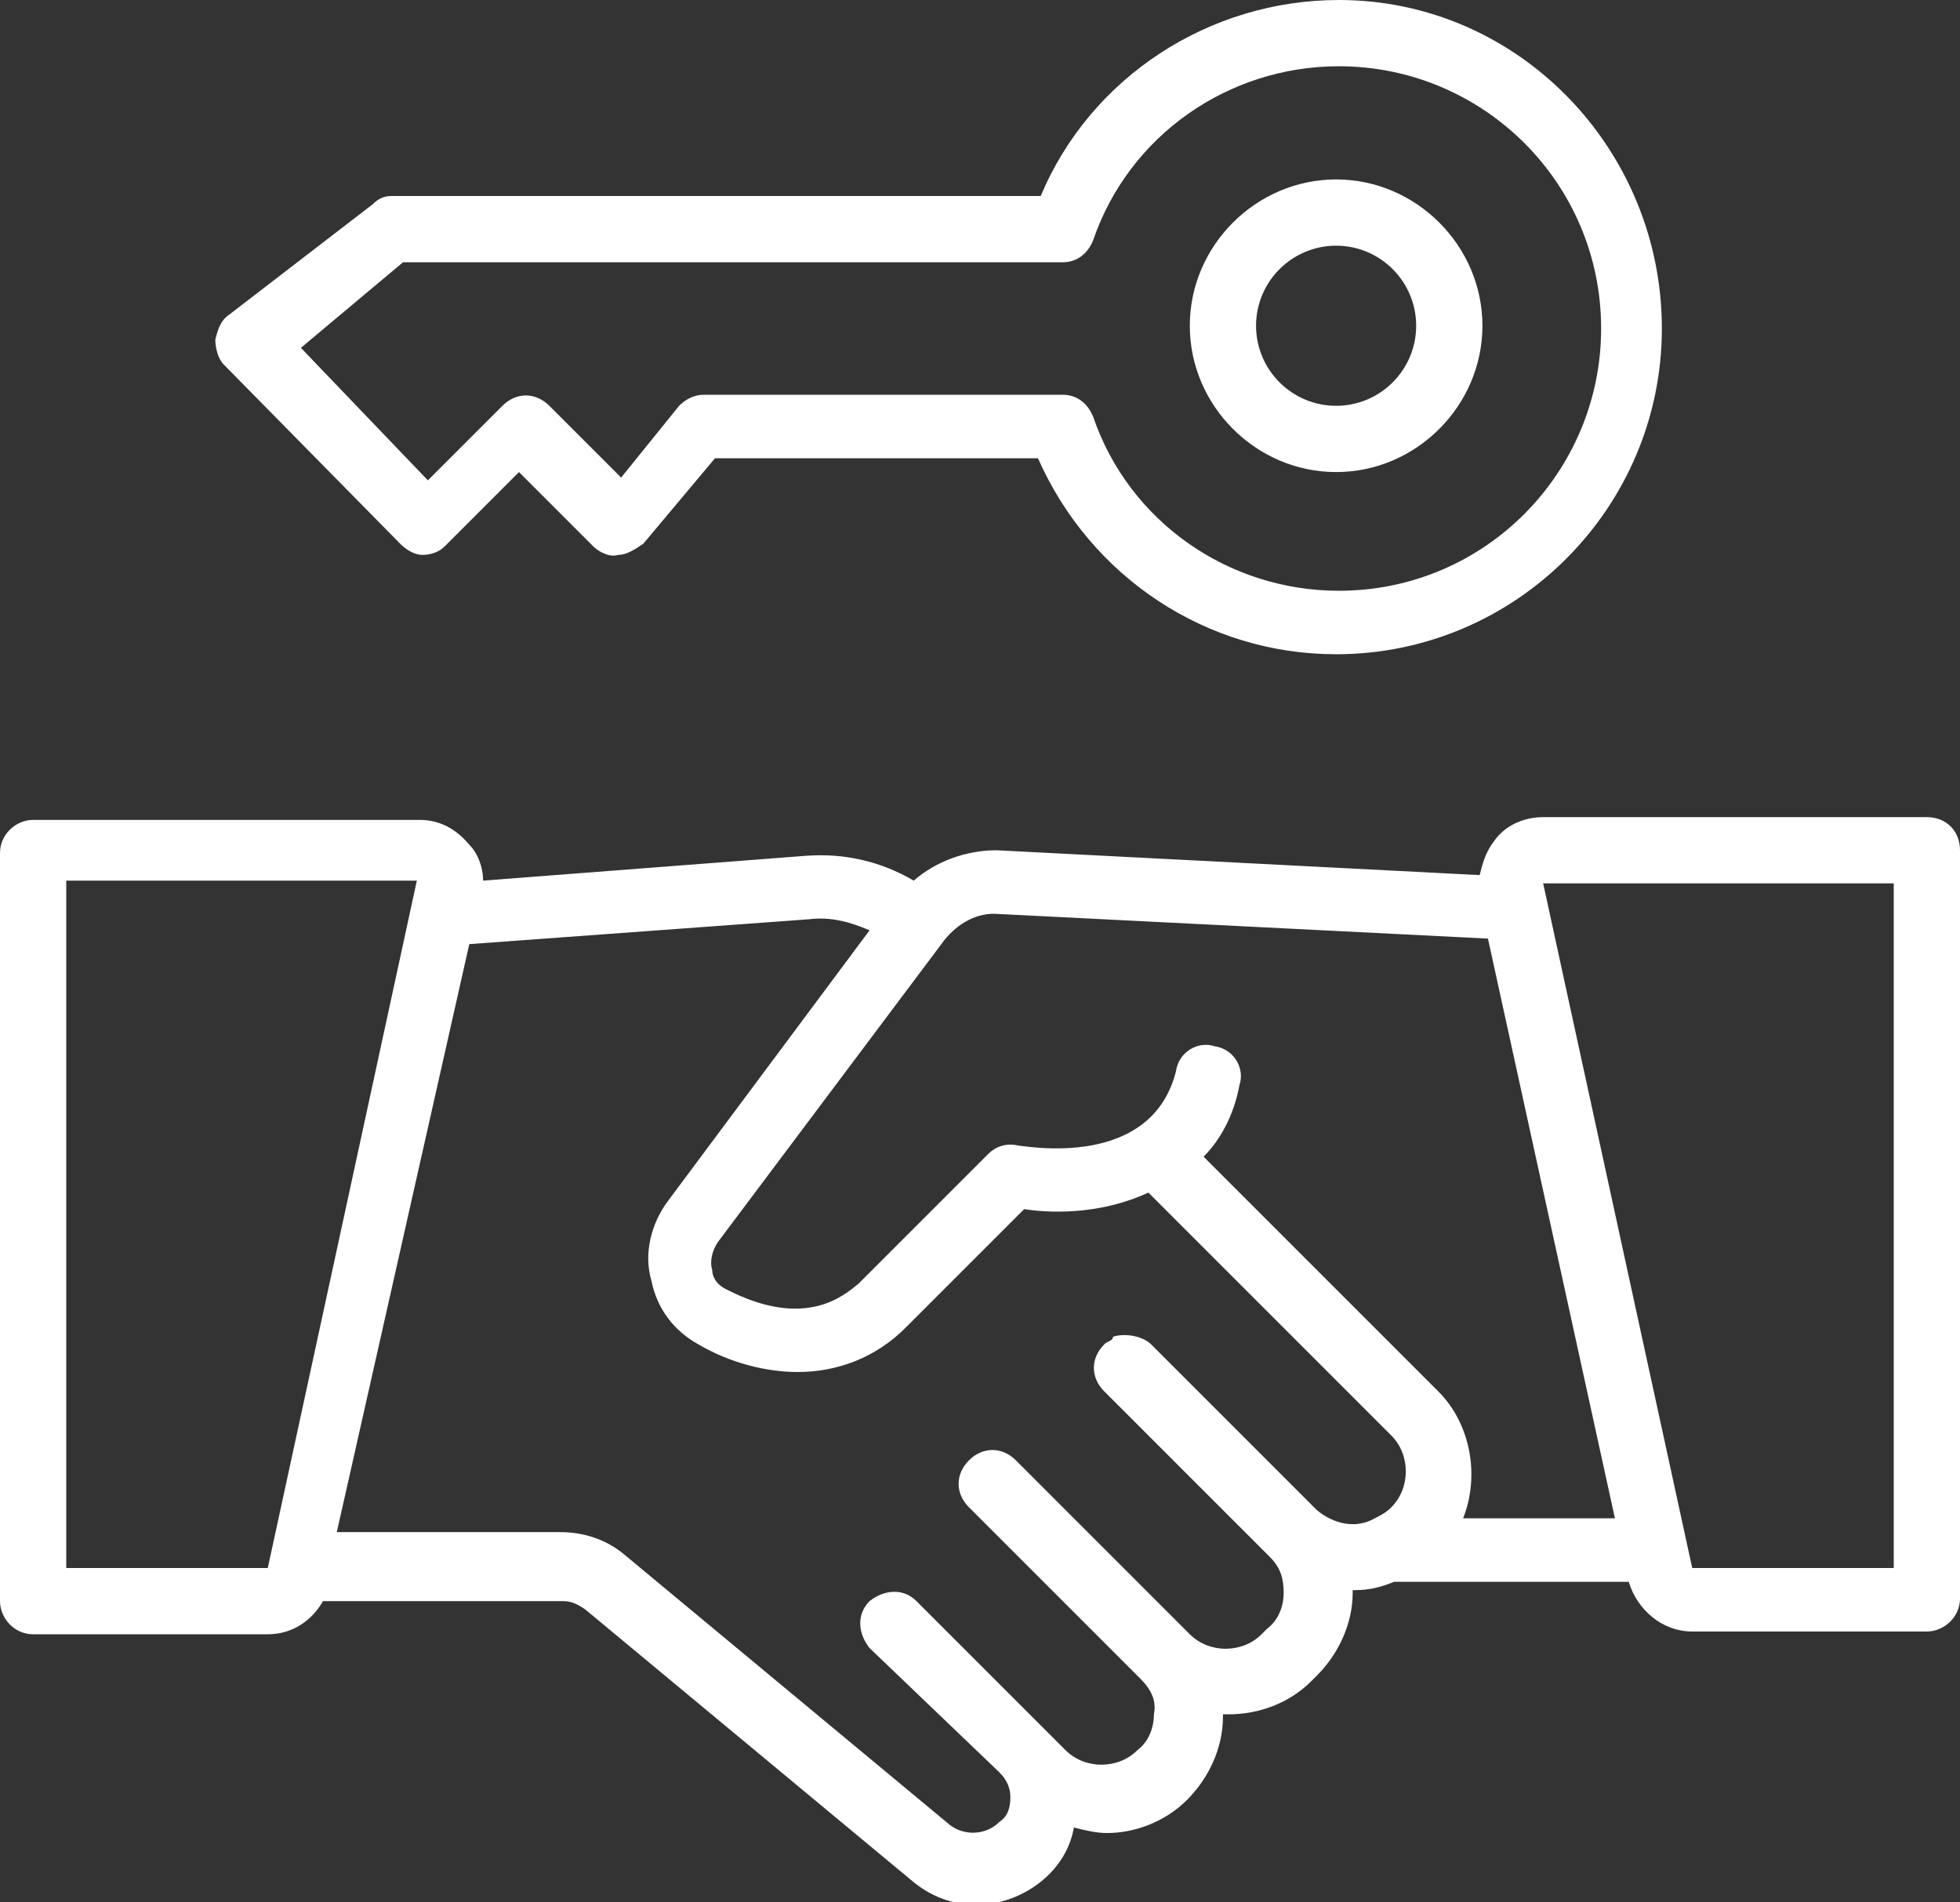
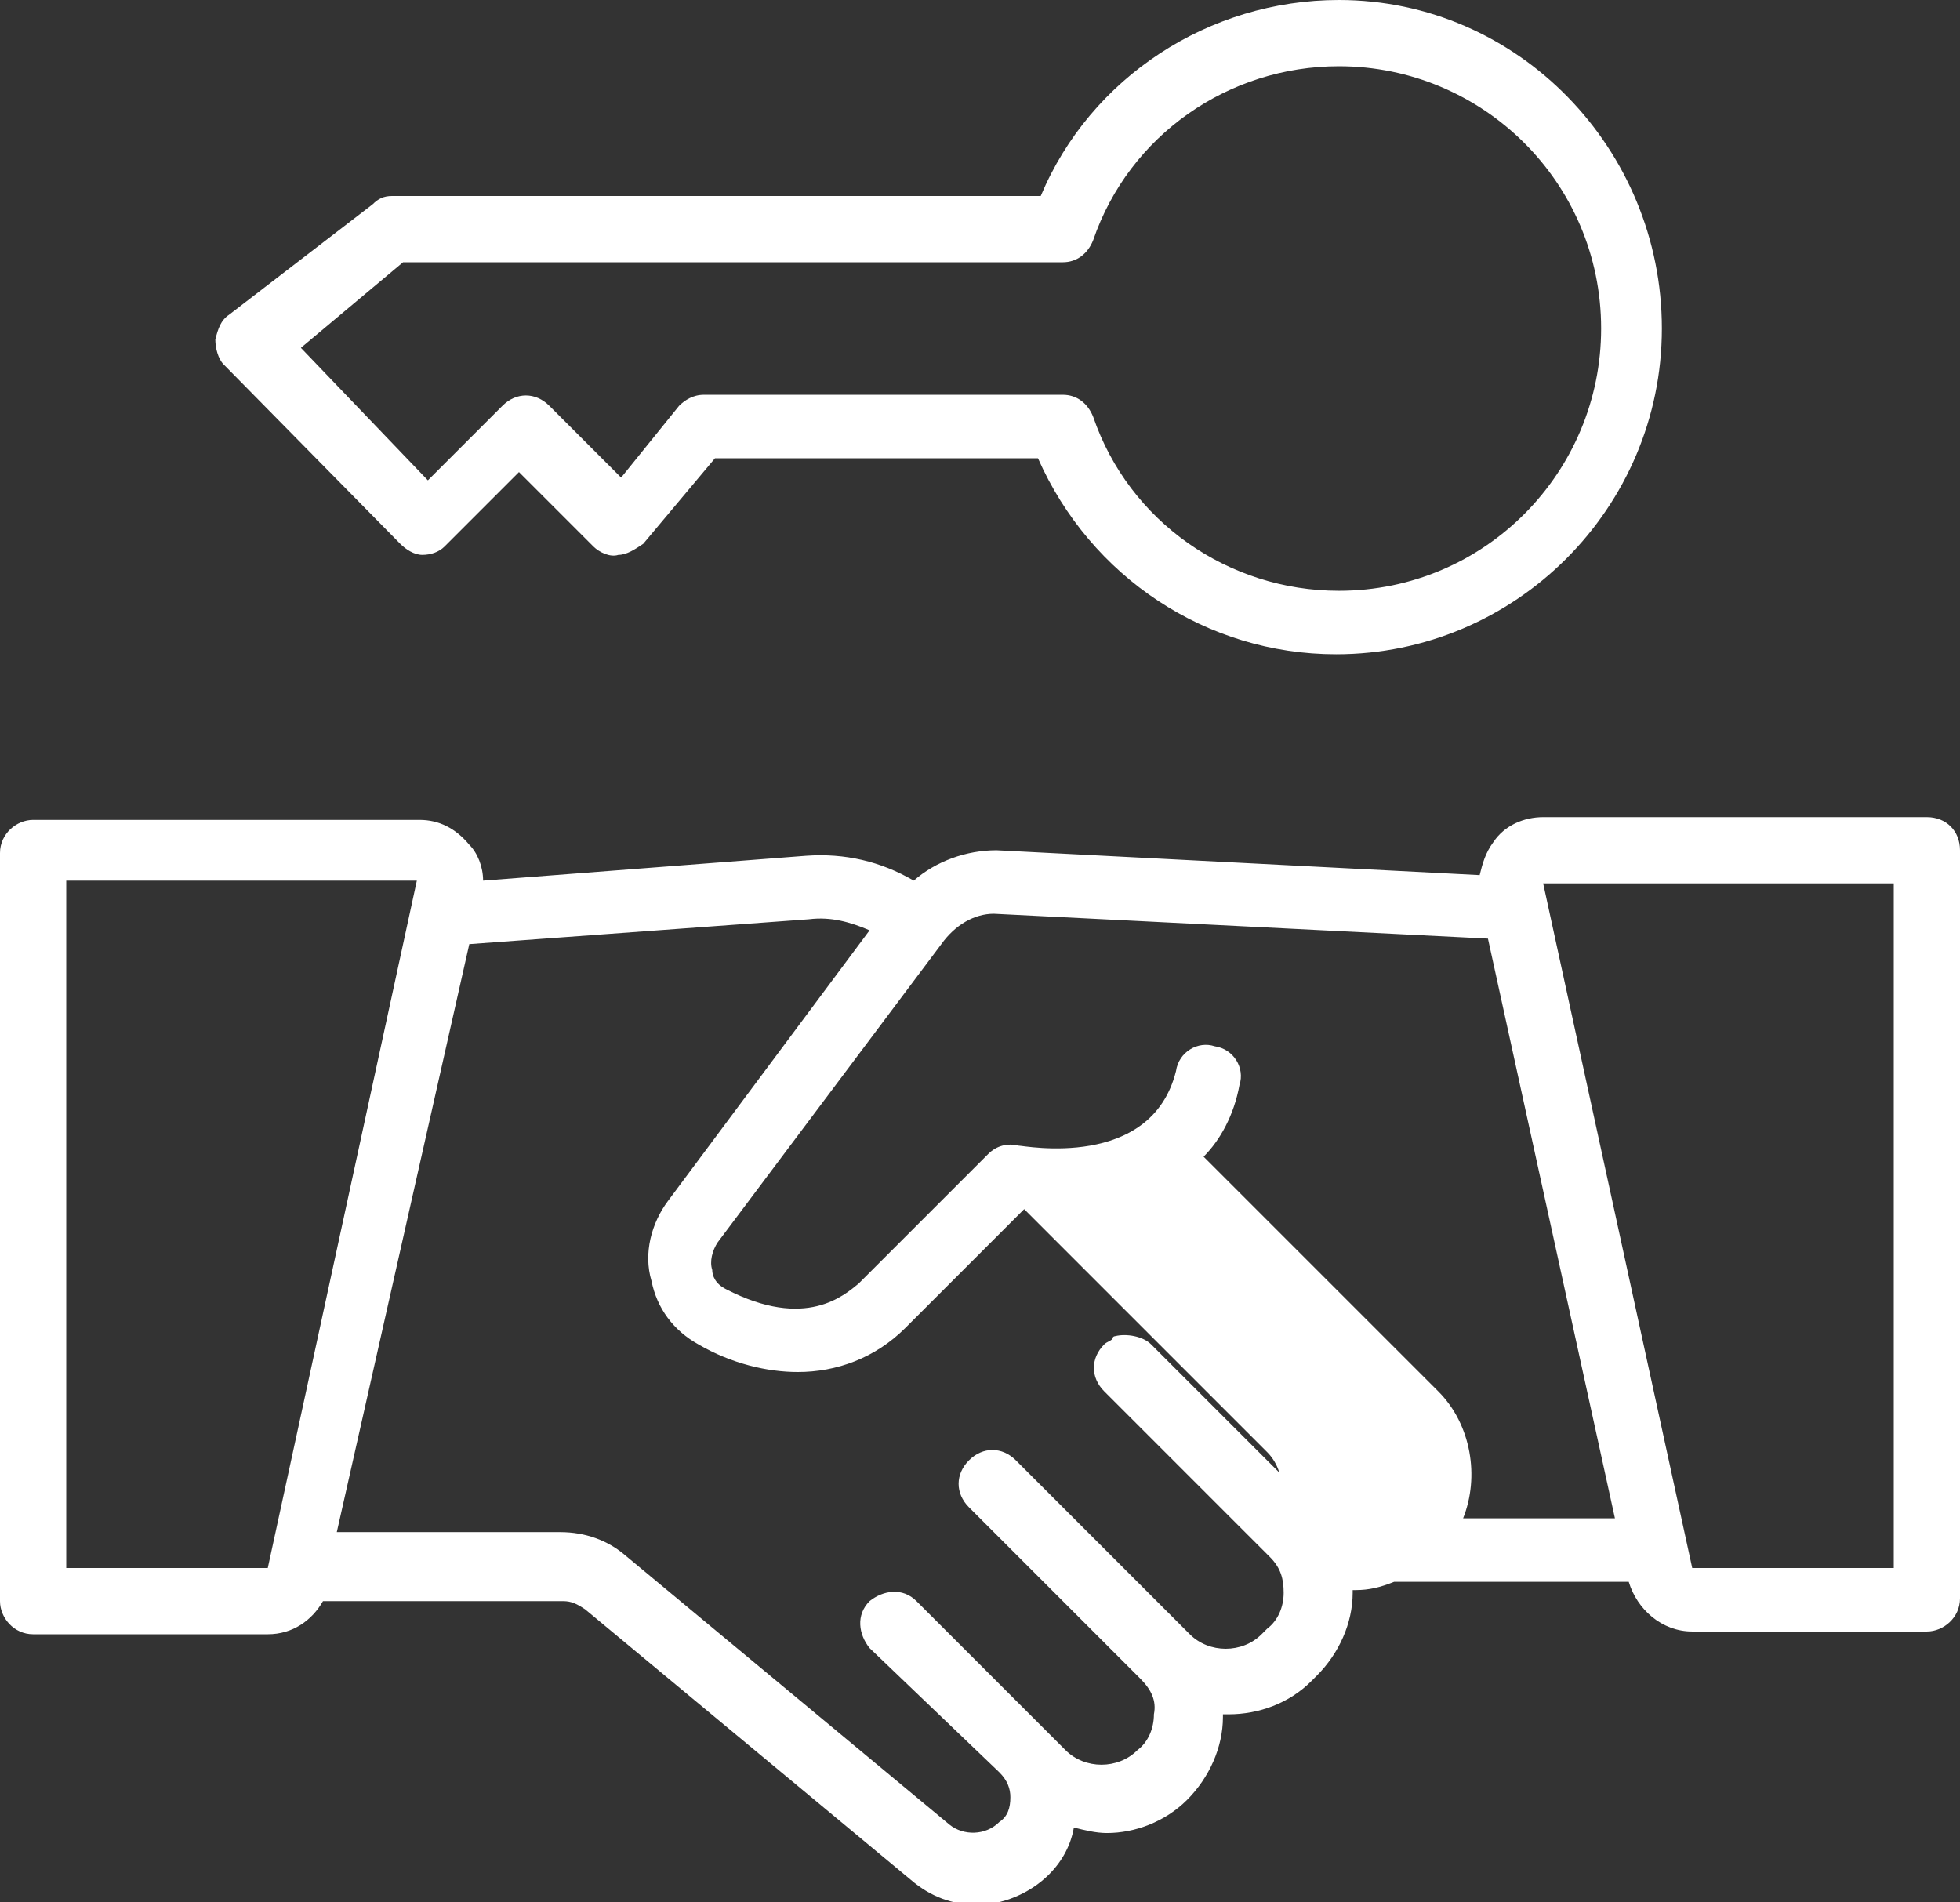
<svg xmlns="http://www.w3.org/2000/svg" version="1.1" id="Capa_1" x="0px" y="0px" viewBox="0 0 71 68.9" style="enable-background:new 0 0 71 68.9;" xml:space="preserve">
  <rect x="0" y="0" width="71" height="68.9" fill="#333333" stroke="none" />
  <style type="text/css">
	.st0{fill:#FFFFFF;}
</style>
  <g>
-     <path class="st0" d="M69.8,29.6H55.9c-0.7,0-1.4,0.3-1.8,0.9c-0.3,0.4-0.4,0.8-0.5,1.2l-17.5-0.9c-1.1,0-2.2,0.4-3,1.1   c-1.2-0.7-2.5-1-3.9-0.9l-11.7,0.9c0-0.5-0.2-1-0.5-1.3c-0.5-0.6-1.1-0.9-1.8-0.9H1.2c-0.6,0-1.2,0.5-1.2,1.2V58   c0,0.6,0.5,1.2,1.2,1.2h8.5c0.9,0,1.6-0.5,2-1.2h8.7c0.3,0,0.5,0.1,0.8,0.3L33,68.1c0.7,0.6,1.5,0.9,2.4,0.9c0.9,0,1.9-0.4,2.6-1.1   c0.5-0.5,0.8-1.1,0.9-1.7c0.4,0.1,0.8,0.2,1.2,0.2c1,0,2.1-0.4,2.9-1.2c0.8-0.8,1.3-1.9,1.3-3v-0.1c0.1,0,0.1,0,0.2,0   c1.1,0,2.2-0.4,3-1.2l0.2-0.2c0.8-0.8,1.3-1.9,1.3-3c0,0,0-0.1,0-0.1c0,0,0.1,0,0.1,0c0.5,0,0.9-0.1,1.4-0.3H59   c0.3,1,1.2,1.8,2.3,1.8h8.5c0.6,0,1.2-0.5,1.2-1.2V30.8C71,30.1,70.5,29.6,69.8,29.6L69.8,29.6z M36,33.1l17.9,0.9L58.5,55h-5.5   c0.6-1.5,0.3-3.4-0.9-4.6l-8.5-8.5c0.6-0.6,1.1-1.5,1.3-2.6c0.2-0.6-0.2-1.3-0.9-1.4c-0.6-0.2-1.3,0.2-1.4,0.9   c-0.9,3.6-5.5,2.7-5.7,2.7c-0.4-0.1-0.8,0-1.1,0.3l-4.7,4.7c-0.5,0.4-1.9,1.7-4.8,0.2c-0.4-0.2-0.5-0.5-0.5-0.7   c-0.1-0.3,0-0.7,0.2-1l8.1-10.8l0,0v0C34.6,33.5,35.3,33.1,36,33.1L36,33.1z M2.4,56.8V31.9h12.7L9.7,56.8H2.4z M47.7,54.7   l-4.8-4.8l-1.2-1.2c-0.3-0.3-0.9-0.4-1.3-0.3c0,0-0.1,0-0.1,0.1c-0.1,0.1-0.2,0.1-0.3,0.2c-0.5,0.5-0.5,1.2,0,1.7l6,6   c0.4,0.4,0.5,0.8,0.5,1.3s-0.2,1-0.6,1.3l-0.2,0.2c-0.7,0.7-1.9,0.7-2.6,0l-6.3-6.3c-0.5-0.5-1.2-0.5-1.7,0c-0.5,0.5-0.5,1.2,0,1.7   l6.2,6.2c0.4,0.4,0.6,0.8,0.5,1.3c0,0.5-0.2,1-0.6,1.3c-0.7,0.7-1.9,0.7-2.6,0l-0.9-0.9L33.2,58c-0.5-0.5-1.2-0.4-1.7,0   c-0.5,0.5-0.4,1.2,0,1.7l4.7,4.5c0.3,0.3,0.4,0.6,0.4,0.9c0,0.4-0.1,0.7-0.4,0.9c-0.5,0.5-1.3,0.5-1.8,0.1l-11.8-9.8   c-0.6-0.5-1.4-0.8-2.3-0.8h-8.1L17,34.2l12.3-0.9c0.8-0.1,1.5,0.1,2.2,0.4l-7.3,9.8c-0.6,0.8-0.9,1.9-0.6,2.9   c0.2,1,0.8,1.8,1.7,2.3c1.2,0.7,2.5,1,3.6,1c1.4,0,2.8-0.5,3.9-1.6l4.3-4.3c1.3,0.2,3,0.1,4.5-0.6l8.8,8.8c0.7,0.7,0.7,1.9,0,2.6   c-0.2,0.2-0.4,0.3-0.6,0.4C49.1,55.4,48.3,55.2,47.7,54.7L47.7,54.7z M68.6,56.8h-7.3l-5.4-24.8h12.7V56.8z" />
+     <path class="st0" d="M69.8,29.6H55.9c-0.7,0-1.4,0.3-1.8,0.9c-0.3,0.4-0.4,0.8-0.5,1.2l-17.5-0.9c-1.1,0-2.2,0.4-3,1.1   c-1.2-0.7-2.5-1-3.9-0.9l-11.7,0.9c0-0.5-0.2-1-0.5-1.3c-0.5-0.6-1.1-0.9-1.8-0.9H1.2c-0.6,0-1.2,0.5-1.2,1.2V58   c0,0.6,0.5,1.2,1.2,1.2h8.5c0.9,0,1.6-0.5,2-1.2h8.7c0.3,0,0.5,0.1,0.8,0.3L33,68.1c0.7,0.6,1.5,0.9,2.4,0.9c0.9,0,1.9-0.4,2.6-1.1   c0.5-0.5,0.8-1.1,0.9-1.7c0.4,0.1,0.8,0.2,1.2,0.2c1,0,2.1-0.4,2.9-1.2c0.8-0.8,1.3-1.9,1.3-3v-0.1c0.1,0,0.1,0,0.2,0   c1.1,0,2.2-0.4,3-1.2l0.2-0.2c0.8-0.8,1.3-1.9,1.3-3c0,0,0-0.1,0-0.1c0,0,0.1,0,0.1,0c0.5,0,0.9-0.1,1.4-0.3H59   c0.3,1,1.2,1.8,2.3,1.8h8.5c0.6,0,1.2-0.5,1.2-1.2V30.8C71,30.1,70.5,29.6,69.8,29.6L69.8,29.6z M36,33.1l17.9,0.9L58.5,55h-5.5   c0.6-1.5,0.3-3.4-0.9-4.6l-8.5-8.5c0.6-0.6,1.1-1.5,1.3-2.6c0.2-0.6-0.2-1.3-0.9-1.4c-0.6-0.2-1.3,0.2-1.4,0.9   c-0.9,3.6-5.5,2.7-5.7,2.7c-0.4-0.1-0.8,0-1.1,0.3l-4.7,4.7c-0.5,0.4-1.9,1.7-4.8,0.2c-0.4-0.2-0.5-0.5-0.5-0.7   c-0.1-0.3,0-0.7,0.2-1l8.1-10.8l0,0v0C34.6,33.5,35.3,33.1,36,33.1L36,33.1z M2.4,56.8V31.9h12.7L9.7,56.8H2.4z M47.7,54.7   l-4.8-4.8l-1.2-1.2c-0.3-0.3-0.9-0.4-1.3-0.3c0,0-0.1,0-0.1,0.1c-0.1,0.1-0.2,0.1-0.3,0.2c-0.5,0.5-0.5,1.2,0,1.7l6,6   c0.4,0.4,0.5,0.8,0.5,1.3s-0.2,1-0.6,1.3l-0.2,0.2c-0.7,0.7-1.9,0.7-2.6,0l-6.3-6.3c-0.5-0.5-1.2-0.5-1.7,0c-0.5,0.5-0.5,1.2,0,1.7   l6.2,6.2c0.4,0.4,0.6,0.8,0.5,1.3c0,0.5-0.2,1-0.6,1.3c-0.7,0.7-1.9,0.7-2.6,0l-0.9-0.9L33.2,58c-0.5-0.5-1.2-0.4-1.7,0   c-0.5,0.5-0.4,1.2,0,1.7l4.7,4.5c0.3,0.3,0.4,0.6,0.4,0.9c0,0.4-0.1,0.7-0.4,0.9c-0.5,0.5-1.3,0.5-1.8,0.1l-11.8-9.8   c-0.6-0.5-1.4-0.8-2.3-0.8h-8.1L17,34.2l12.3-0.9c0.8-0.1,1.5,0.1,2.2,0.4l-7.3,9.8c-0.6,0.8-0.9,1.9-0.6,2.9   c0.2,1,0.8,1.8,1.7,2.3c1.2,0.7,2.5,1,3.6,1c1.4,0,2.8-0.5,3.9-1.6l4.3-4.3l8.8,8.8c0.7,0.7,0.7,1.9,0,2.6   c-0.2,0.2-0.4,0.3-0.6,0.4C49.1,55.4,48.3,55.2,47.7,54.7L47.7,54.7z M68.6,56.8h-7.3l-5.4-24.8h12.7V56.8z" />
    <path class="st0" d="M14.5,19.7c0.2,0.2,0.5,0.4,0.8,0.4c0.3,0,0.6-0.1,0.8-0.3l2.7-2.7l2.7,2.7c0.2,0.2,0.6,0.4,0.9,0.3   c0.3,0,0.6-0.2,0.9-0.4l2.6-3.1h11.7c1.9,4.3,6.1,7.1,10.8,7.1c6.5,0,11.8-5.3,11.8-11.8S55,0,48.5,0c-4.7,0-9,2.8-10.8,7.1H14.2   c-0.3,0-0.5,0.1-0.7,0.3l-5.2,4c-0.3,0.2-0.4,0.5-0.5,0.9c0,0.3,0.1,0.7,0.3,0.9L14.5,19.7L14.5,19.7z M14.6,9.5h23.9   c0.5,0,0.9-0.3,1.1-0.8c1.3-3.8,4.9-6.3,8.9-6.3c5.2,0,9.5,4.2,9.5,9.5c0,5.2-4.2,9.5-9.5,9.5c-4,0-7.6-2.5-8.9-6.3   c-0.2-0.5-0.6-0.8-1.1-0.8h-13c-0.4,0-0.7,0.2-0.9,0.4l-2.1,2.6l-2.6-2.6c-0.5-0.5-1.2-0.5-1.7,0l-2.7,2.7l-4.6-4.8L14.6,9.5   L14.6,9.5z" />
-     <path class="st0" d="M48.4,17.1c2.9,0,5.3-2.4,5.3-5.3s-2.4-5.3-5.3-5.3c-2.9,0-5.3,2.4-5.3,5.3S45.5,17.1,48.4,17.1z M48.4,8.9   c1.6,0,2.9,1.3,2.9,2.9s-1.3,2.9-2.9,2.9s-2.9-1.3-2.9-2.9S46.8,8.9,48.4,8.9z" />
  </g>
</svg>